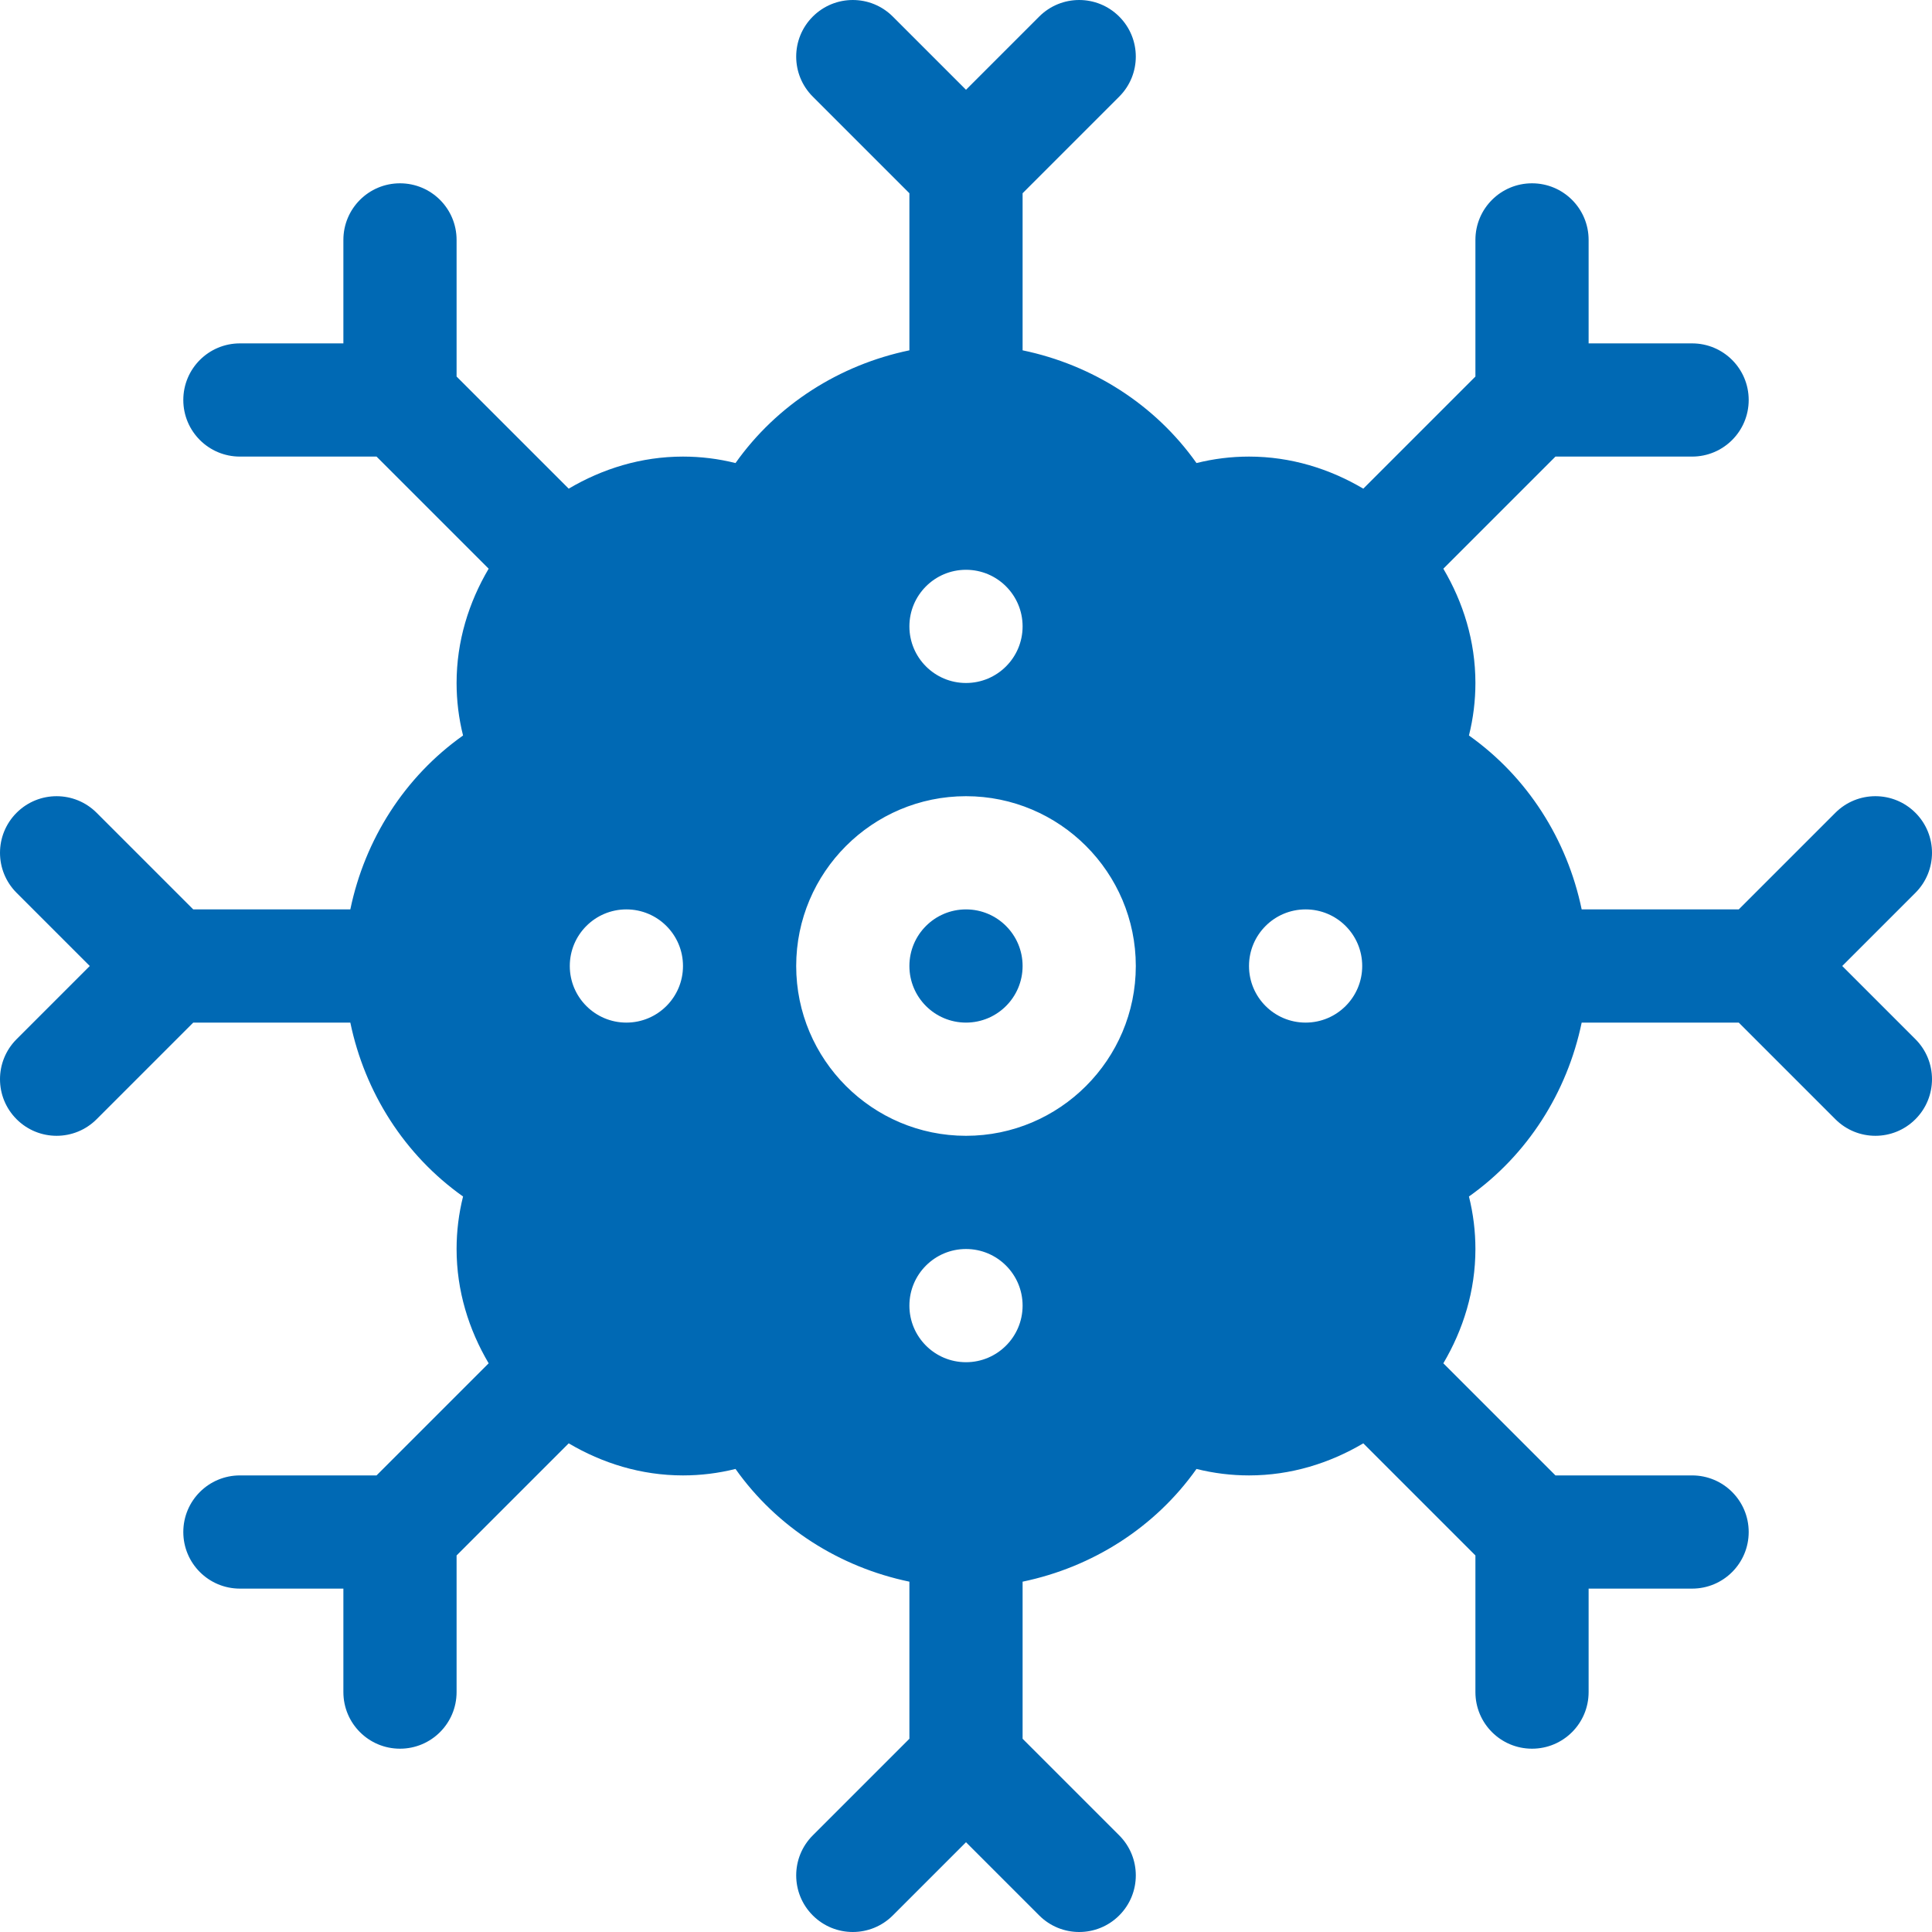
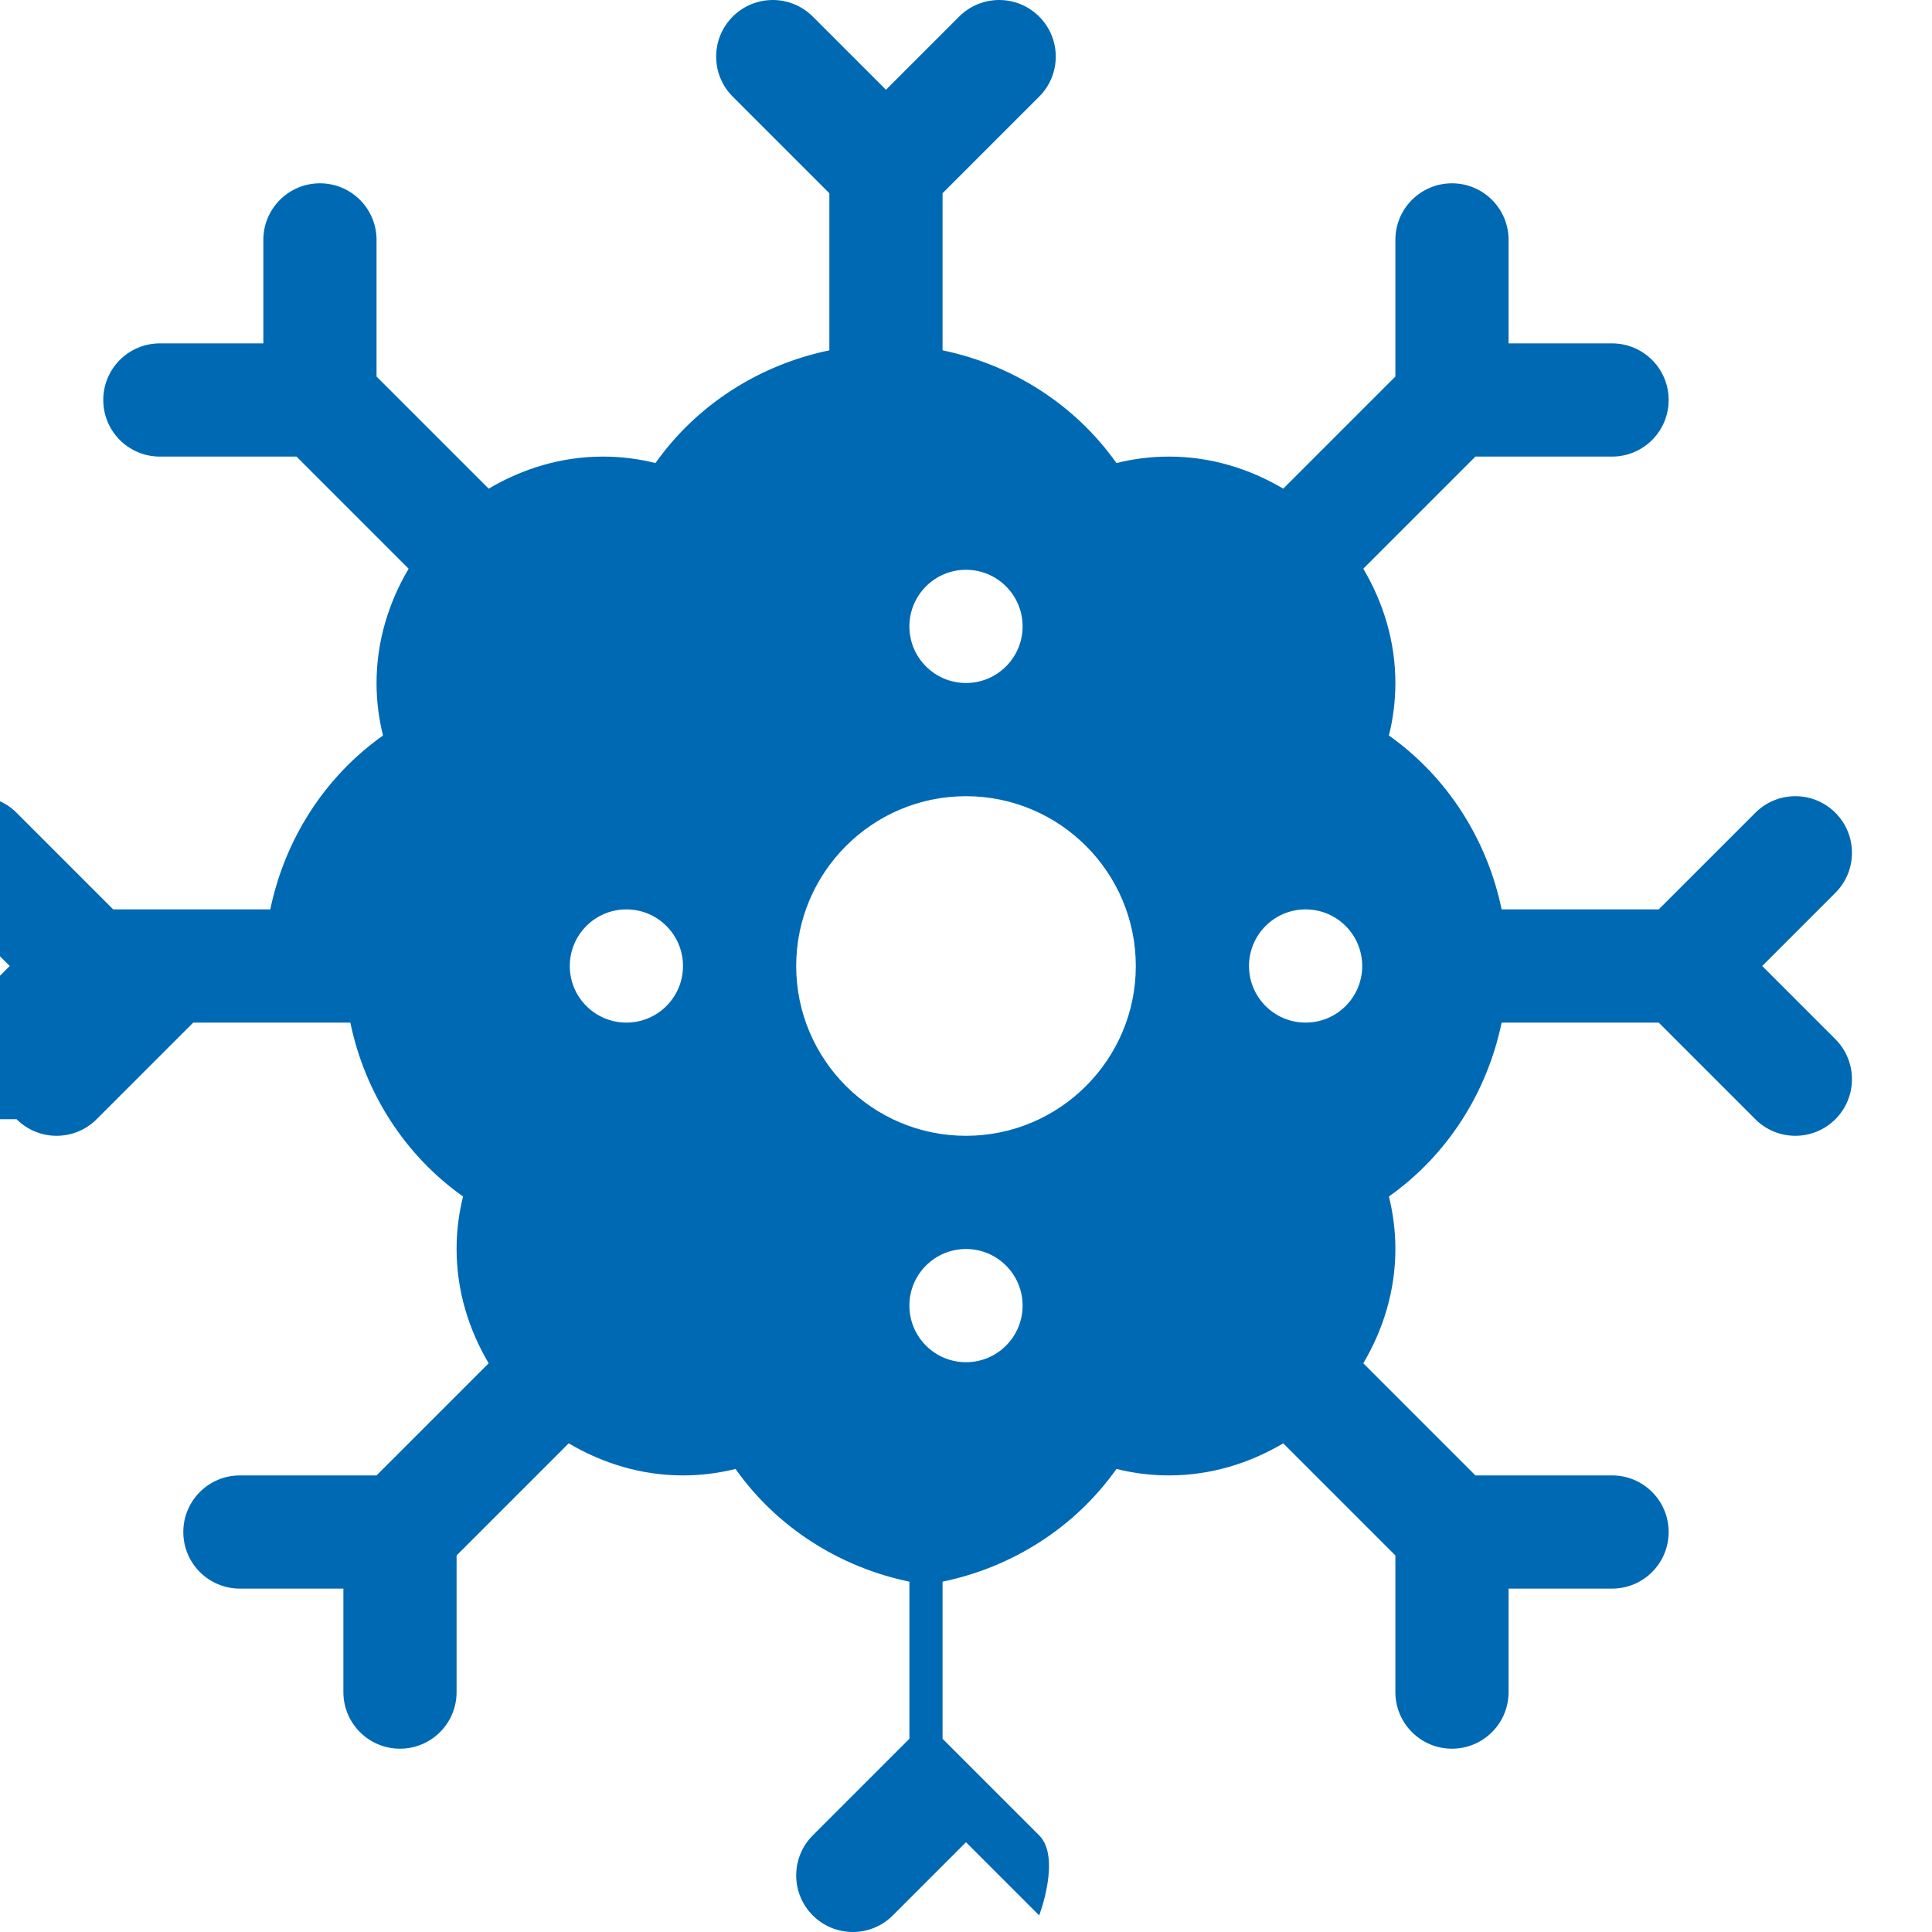
<svg xmlns="http://www.w3.org/2000/svg" version="1.1" width="65" height="65" x="0" y="0" viewBox="0 0 512 512" style="enable-background:new 0 0 512 512" xml:space="preserve" class="">
  <g>
    <g>
-       <path d="m4.395 296.605c5.859 5.859 15.352 5.859 21.211 0l25.605-25.605h41.629c3.847 18.521 14.366 35.105 29.874 46.084-1.143 4.57-1.714 9.229-1.714 13.916 0 11.094 3.232 21.367 8.5 30.289l-29.711 29.711h-36.211c-8.291 0-15 6.709-15 15s6.709 15 15 15h27.422v27.422c0 8.291 6.709 15 15 15s15-6.709 15-15v-36.211l29.711-29.711c8.923 5.268 19.195 8.5 30.289 8.5 4.688 0 9.346-.571 13.916-1.714 10.979 15.507 27.563 26.027 46.084 29.874v41.629l-25.605 25.605c-5.859 5.859-5.859 15.352 0 21.211s15.352 5.859 21.211 0l19.394-19.394 19.395 19.395c5.859 5.859 15.352 5.859 21.211 0s5.859-15.352 0-21.211l-25.606-25.606v-41.629c18.521-3.847 35.105-14.366 46.084-29.874 4.57 1.143 9.229 1.714 13.916 1.714 11.094 0 21.367-3.232 30.289-8.5l29.711 29.711v36.211c0 8.291 6.709 15 15 15s15-6.709 15-15v-27.422h27.422c8.291 0 15-6.709 15-15s-6.709-15-15-15h-36.211l-29.711-29.711c5.268-8.923 8.5-19.195 8.5-30.289 0-4.688-.571-9.346-1.714-13.916 15.507-10.979 26.027-27.563 29.874-46.084h41.629l25.605 25.605c5.859 5.859 15.352 5.859 21.211 0s5.859-15.352 0-21.211l-19.394-19.394 19.395-19.395c5.859-5.859 5.859-15.352 0-21.211s-15.352-5.859-21.211 0l-25.606 25.606h-41.629c-3.847-18.521-14.366-35.105-29.874-46.084 1.143-4.57 1.714-9.229 1.714-13.916 0-11.094-3.232-21.367-8.5-30.289l29.711-29.711h36.211c8.291 0 15-6.709 15-15s-6.709-15-15-15h-27.422v-27.422c0-8.291-6.709-15-15-15s-15 6.709-15 15v36.211l-29.711 29.711c-8.923-5.268-19.195-8.5-30.289-8.5-4.688 0-9.346.571-13.916 1.714-10.979-15.507-27.563-26.027-46.084-29.874v-41.629l25.605-25.605c5.859-5.859 5.859-15.352 0-21.211s-15.352-5.859-21.211 0l-19.394 19.394-19.395-19.394c-5.859-5.859-15.352-5.859-21.211 0s-5.859 15.352 0 21.211l25.606 25.605v41.629c-18.521 3.847-35.105 14.366-46.084 29.874-4.57-1.143-9.228-1.714-13.916-1.714-11.094 0-21.367 3.232-30.289 8.5l-29.711-29.711v-36.211c0-8.291-6.709-15-15-15s-15 6.709-15 15v27.422h-27.422c-8.291 0-15 6.709-15 15s6.709 15 15 15h36.211l29.711 29.711c-5.268 8.923-8.5 19.195-8.5 30.289 0 4.688.571 9.346 1.714 13.916-15.507 10.979-26.027 27.563-29.874 46.084h-41.629l-25.605-25.605c-5.859-5.859-15.352-5.859-21.211 0s-5.859 15.352 0 21.211l19.394 19.394-19.394 19.395c-5.86 5.859-5.86 15.351 0 21.21zm341.605-55.605c8.284 0 15 6.716 15 15s-6.716 15-15 15-15-6.716-15-15 6.716-15 15-15zm-90 120c-8.284 0-15-6.716-15-15s6.716-15 15-15 15 6.716 15 15-6.716 15-15 15zm0-210c8.284 0 15 6.716 15 15s-6.716 15-15 15-15-6.716-15-15 6.716-15 15-15zm0 60c24.814 0 45 20.186 45 45s-20.186 45-45 45-45-20.186-45-45 20.186-45 45-45zm-75 45c0 8.284-6.716 15-15 15s-15-6.716-15-15 6.716-15 15-15 15 6.716 15 15z" fill="#0069b4" data-original="#000000" class="" />
-       <circle cx="256" cy="256" r="15" fill="#0069b4" data-original="#000000" class="" />
+       <path d="m4.395 296.605c5.859 5.859 15.352 5.859 21.211 0l25.605-25.605h41.629c3.847 18.521 14.366 35.105 29.874 46.084-1.143 4.57-1.714 9.229-1.714 13.916 0 11.094 3.232 21.367 8.5 30.289l-29.711 29.711h-36.211c-8.291 0-15 6.709-15 15s6.709 15 15 15h27.422v27.422c0 8.291 6.709 15 15 15s15-6.709 15-15v-36.211l29.711-29.711c8.923 5.268 19.195 8.5 30.289 8.5 4.688 0 9.346-.571 13.916-1.714 10.979 15.507 27.563 26.027 46.084 29.874v41.629l-25.605 25.605c-5.859 5.859-5.859 15.352 0 21.211s15.352 5.859 21.211 0l19.394-19.394 19.395 19.395s5.859-15.352 0-21.211l-25.606-25.606v-41.629c18.521-3.847 35.105-14.366 46.084-29.874 4.57 1.143 9.229 1.714 13.916 1.714 11.094 0 21.367-3.232 30.289-8.5l29.711 29.711v36.211c0 8.291 6.709 15 15 15s15-6.709 15-15v-27.422h27.422c8.291 0 15-6.709 15-15s-6.709-15-15-15h-36.211l-29.711-29.711c5.268-8.923 8.5-19.195 8.5-30.289 0-4.688-.571-9.346-1.714-13.916 15.507-10.979 26.027-27.563 29.874-46.084h41.629l25.605 25.605c5.859 5.859 15.352 5.859 21.211 0s5.859-15.352 0-21.211l-19.394-19.394 19.395-19.395c5.859-5.859 5.859-15.352 0-21.211s-15.352-5.859-21.211 0l-25.606 25.606h-41.629c-3.847-18.521-14.366-35.105-29.874-46.084 1.143-4.57 1.714-9.229 1.714-13.916 0-11.094-3.232-21.367-8.5-30.289l29.711-29.711h36.211c8.291 0 15-6.709 15-15s-6.709-15-15-15h-27.422v-27.422c0-8.291-6.709-15-15-15s-15 6.709-15 15v36.211l-29.711 29.711c-8.923-5.268-19.195-8.5-30.289-8.5-4.688 0-9.346.571-13.916 1.714-10.979-15.507-27.563-26.027-46.084-29.874v-41.629l25.605-25.605c5.859-5.859 5.859-15.352 0-21.211s-15.352-5.859-21.211 0l-19.394 19.394-19.395-19.394c-5.859-5.859-15.352-5.859-21.211 0s-5.859 15.352 0 21.211l25.606 25.605v41.629c-18.521 3.847-35.105 14.366-46.084 29.874-4.57-1.143-9.228-1.714-13.916-1.714-11.094 0-21.367 3.232-30.289 8.5l-29.711-29.711v-36.211c0-8.291-6.709-15-15-15s-15 6.709-15 15v27.422h-27.422c-8.291 0-15 6.709-15 15s6.709 15 15 15h36.211l29.711 29.711c-5.268 8.923-8.5 19.195-8.5 30.289 0 4.688.571 9.346 1.714 13.916-15.507 10.979-26.027 27.563-29.874 46.084h-41.629l-25.605-25.605c-5.859-5.859-15.352-5.859-21.211 0s-5.859 15.352 0 21.211l19.394 19.394-19.394 19.395c-5.86 5.859-5.86 15.351 0 21.21zm341.605-55.605c8.284 0 15 6.716 15 15s-6.716 15-15 15-15-6.716-15-15 6.716-15 15-15zm-90 120c-8.284 0-15-6.716-15-15s6.716-15 15-15 15 6.716 15 15-6.716 15-15 15zm0-210c8.284 0 15 6.716 15 15s-6.716 15-15 15-15-6.716-15-15 6.716-15 15-15zm0 60c24.814 0 45 20.186 45 45s-20.186 45-45 45-45-20.186-45-45 20.186-45 45-45zm-75 45c0 8.284-6.716 15-15 15s-15-6.716-15-15 6.716-15 15-15 15 6.716 15 15z" fill="#0069b4" data-original="#000000" class="" />
    </g>
  </g>
</svg>